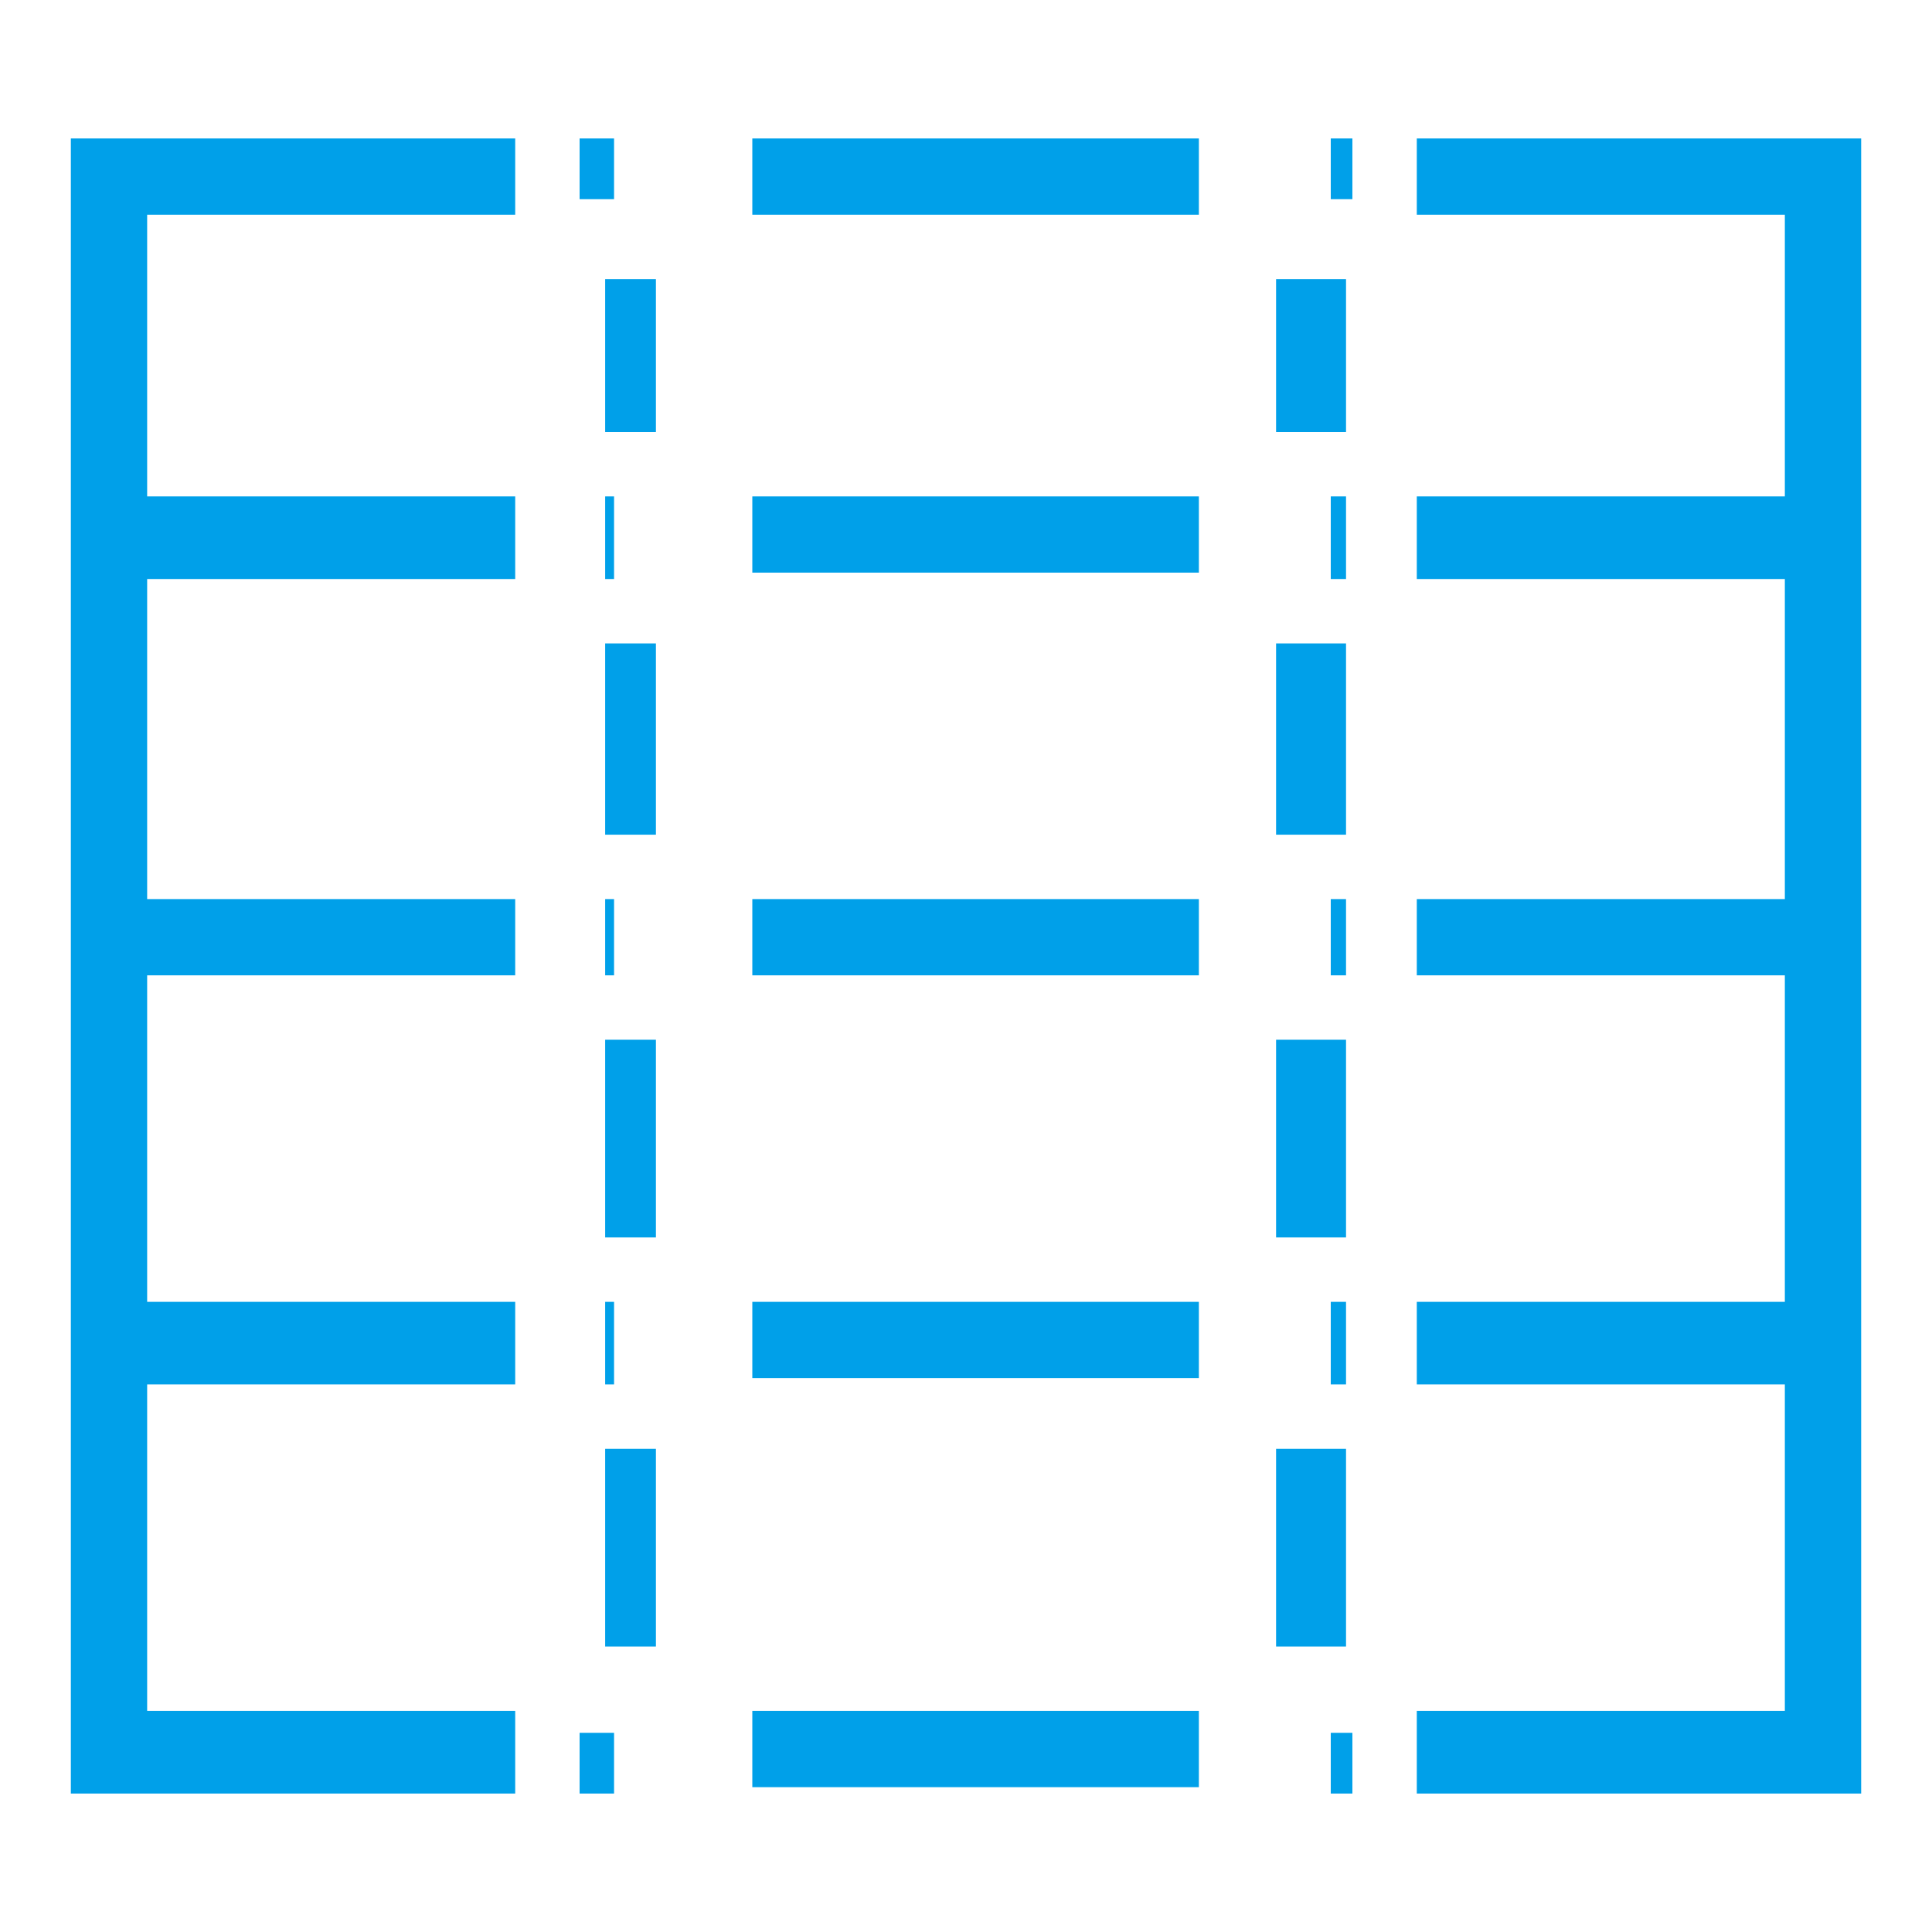
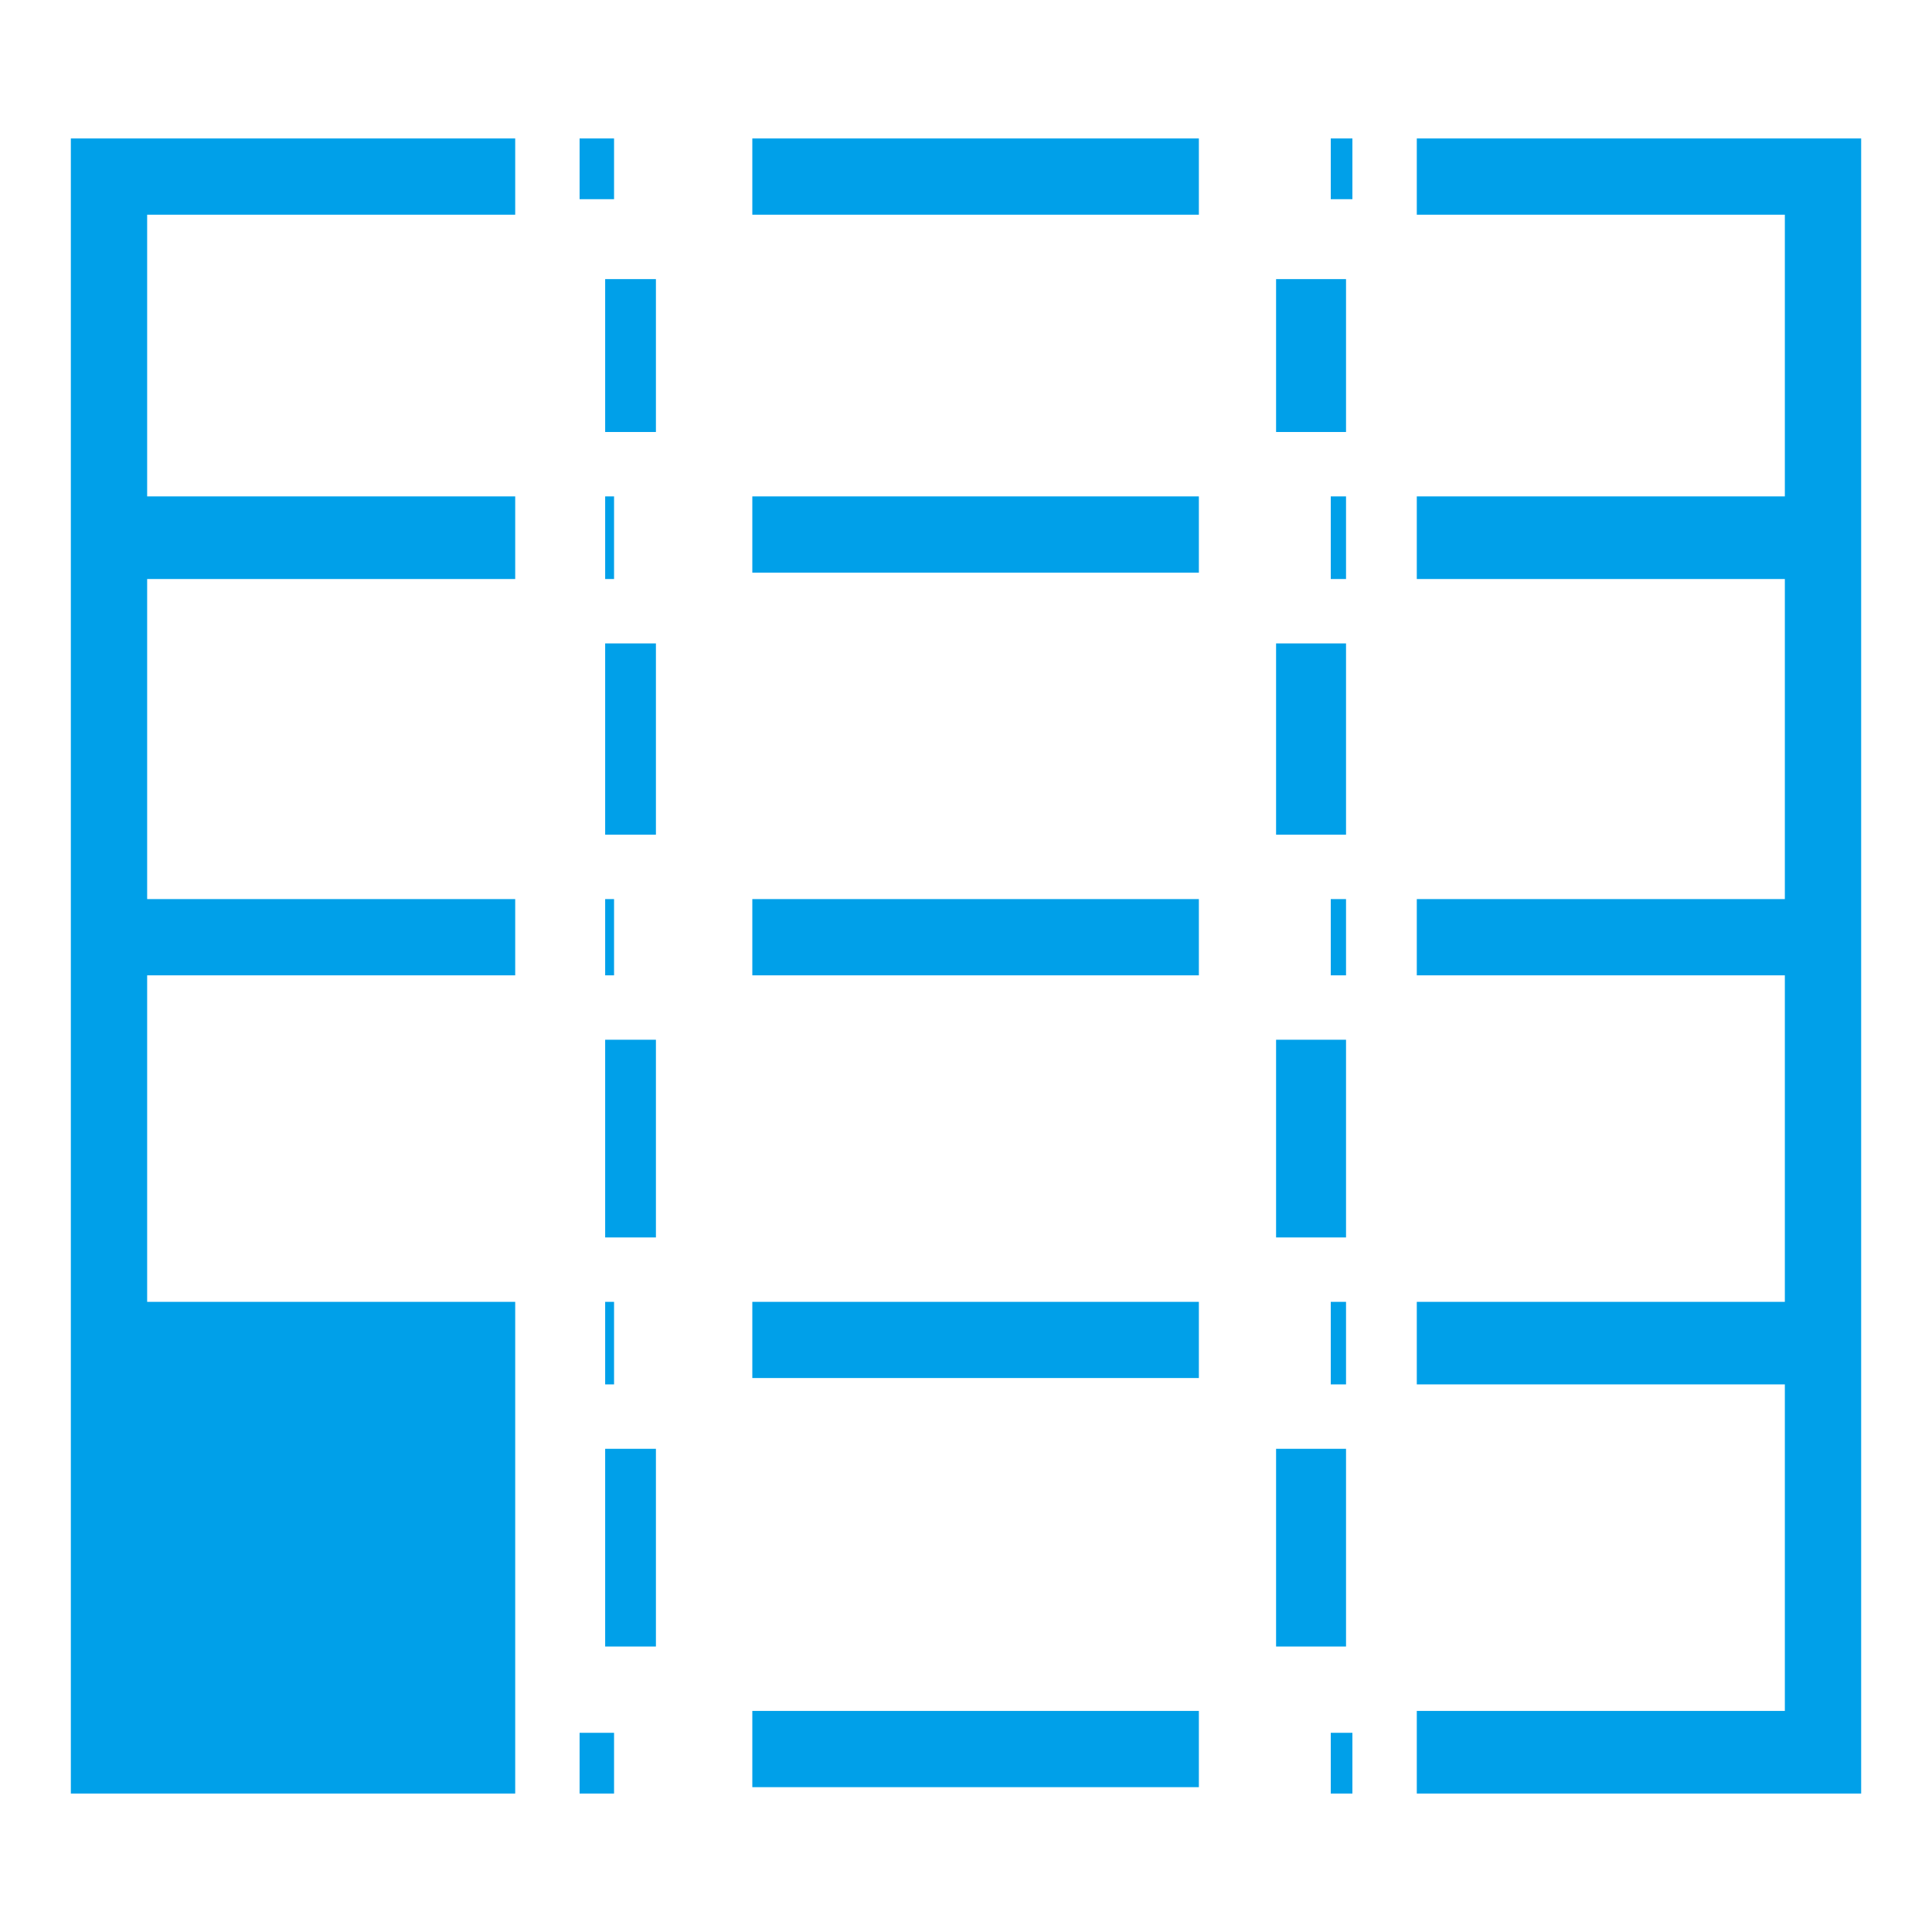
<svg xmlns="http://www.w3.org/2000/svg" width="30" height="30" viewBox="0 0 30 30" fill="none">
-   <path fill-rule="evenodd" clip-rule="evenodd" d="M9.535 27.85H9V26.907H9.535V27.85ZM11.682 27.751V26.567H18.616V27.751H11.682ZM20.664 26.907V27.85H21V26.907H20.664ZM28.9 27.85H22V26.567H27.715V21.497H22V20.215H27.715V15.145H22V13.961H27.715V8.991H22V7.708H27.715V3.334H22V2.15H28.9V27.85ZM21 2.15V3.093H20.664V2.15H21ZM11.682 2.15H18.616V3.334H11.682V2.15ZM11.682 7.708H18.616V8.892H11.682V7.708ZM11.682 13.961H18.616V15.145H11.682V13.961ZM11.682 20.215H18.616V21.398H11.682V20.215ZM9.535 2.15V3.093H9V2.15H9.535ZM8 2.15V3.334H2.285V7.708H8V8.991H2.285V13.961H8V15.145H2.285V20.215H8V21.497H2.285V26.567H8V27.85H1.1V2.15H8ZM10.185 25.567H9.397V22.497H10.185V25.567ZM9.535 21.497H9.397V20.215H9.535V21.497ZM10.185 19.215H9.397V16.145H10.185V19.215ZM9.535 15.145H9.397V13.961H9.535V15.145ZM10.185 12.961H9.397V9.991H10.185V12.961ZM9.535 8.991H9.397V7.708H9.535V8.991ZM10.185 6.708H9.397V4.334H10.185V6.708ZM20.901 22.497V25.567H19.815V22.497H20.901ZM20.901 21.497H20.664V20.215H20.901V21.497ZM20.901 19.215H19.815V16.145H20.901V19.215ZM20.901 15.145H20.664V13.961H20.901V15.145ZM20.901 12.961H19.815V9.991H20.901V12.961ZM20.901 8.991H20.664V7.708H20.901V8.991ZM20.901 6.708H19.815V4.334H20.901V6.708Z" fill="#00A0E9" />
+   <path fill-rule="evenodd" clip-rule="evenodd" d="M9.535 27.85H9V26.907H9.535V27.85ZM11.682 27.751V26.567H18.616V27.751H11.682ZM20.664 26.907V27.85H21V26.907H20.664ZM28.9 27.85H22V26.567H27.715V21.497H22V20.215H27.715V15.145H22V13.961H27.715V8.991H22V7.708H27.715V3.334H22V2.15H28.9V27.85ZM21 2.15V3.093H20.664V2.15H21ZM11.682 2.15H18.616V3.334H11.682V2.15ZM11.682 7.708H18.616V8.892H11.682V7.708ZM11.682 13.961H18.616V15.145H11.682V13.961ZM11.682 20.215H18.616V21.398H11.682V20.215ZM9.535 2.15V3.093H9V2.15H9.535ZM8 2.15V3.334H2.285V7.708H8V8.991H2.285V13.961H8V15.145H2.285V20.215H8V21.497H2.285H8V27.85H1.1V2.15H8ZM10.185 25.567H9.397V22.497H10.185V25.567ZM9.535 21.497H9.397V20.215H9.535V21.497ZM10.185 19.215H9.397V16.145H10.185V19.215ZM9.535 15.145H9.397V13.961H9.535V15.145ZM10.185 12.961H9.397V9.991H10.185V12.961ZM9.535 8.991H9.397V7.708H9.535V8.991ZM10.185 6.708H9.397V4.334H10.185V6.708ZM20.901 22.497V25.567H19.815V22.497H20.901ZM20.901 21.497H20.664V20.215H20.901V21.497ZM20.901 19.215H19.815V16.145H20.901V19.215ZM20.901 15.145H20.664V13.961H20.901V15.145ZM20.901 12.961H19.815V9.991H20.901V12.961ZM20.901 8.991H20.664V7.708H20.901V8.991ZM20.901 6.708H19.815V4.334H20.901V6.708Z" fill="#00A0E9" />
</svg>